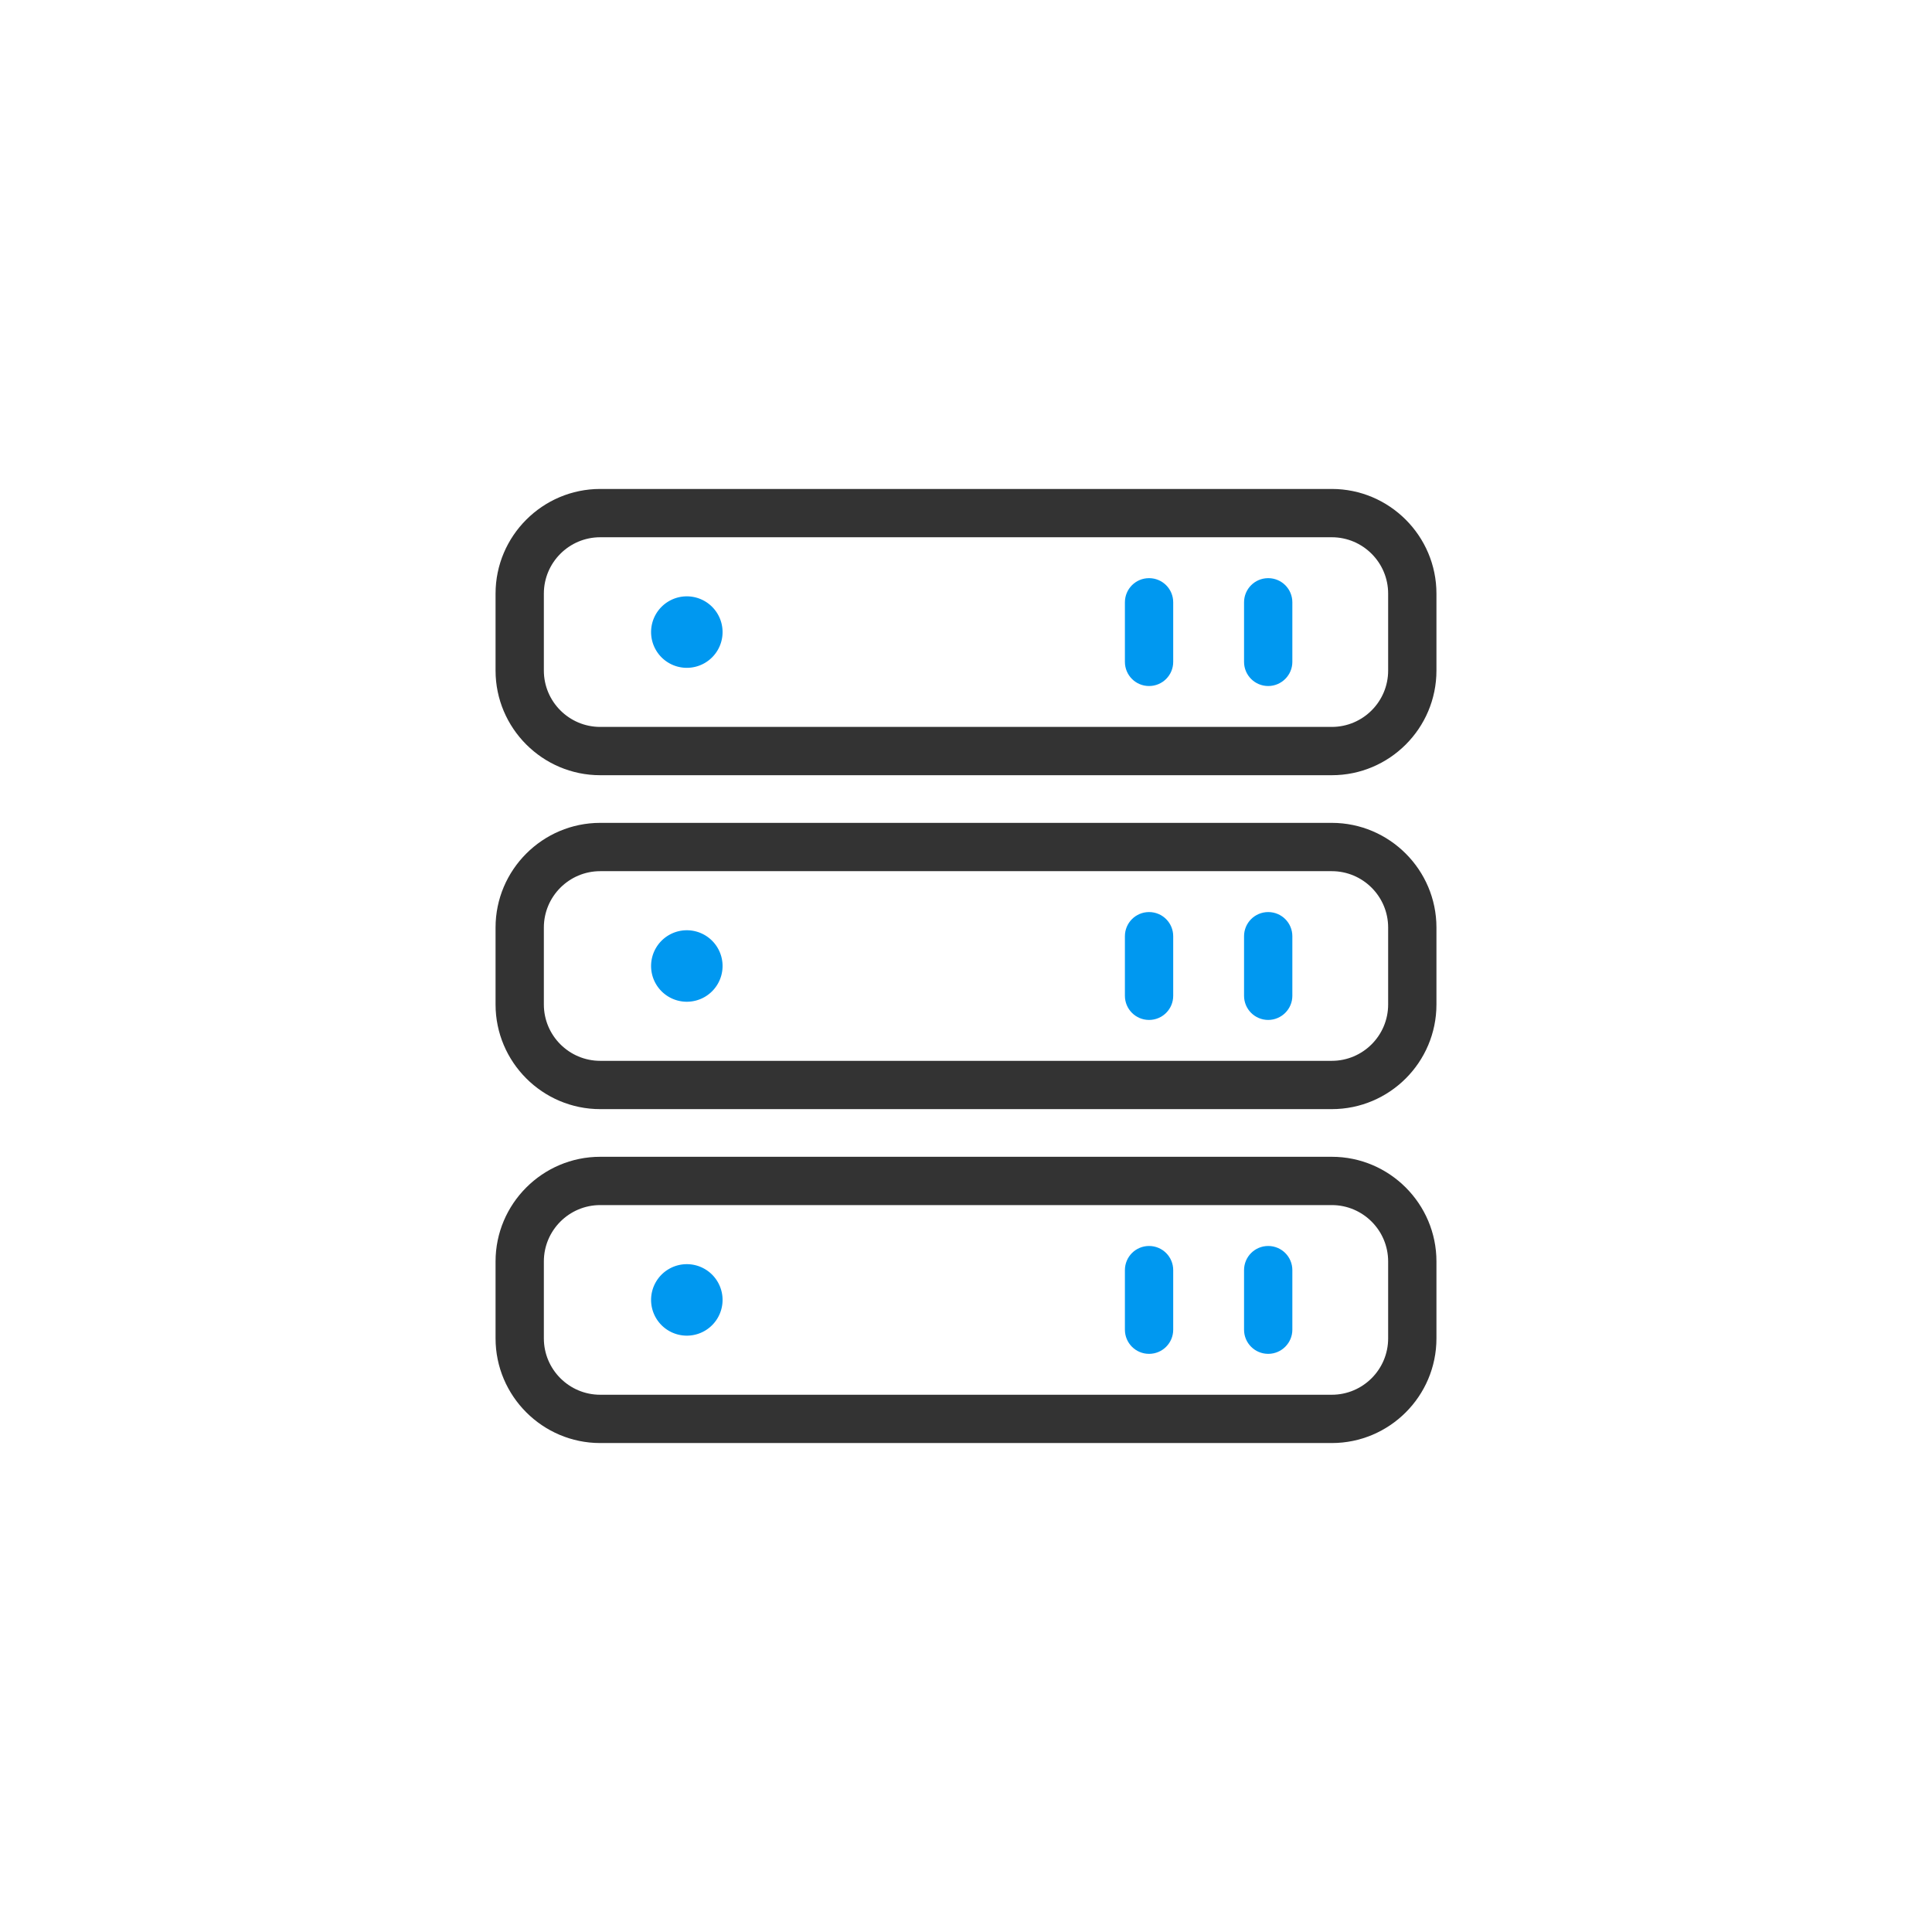
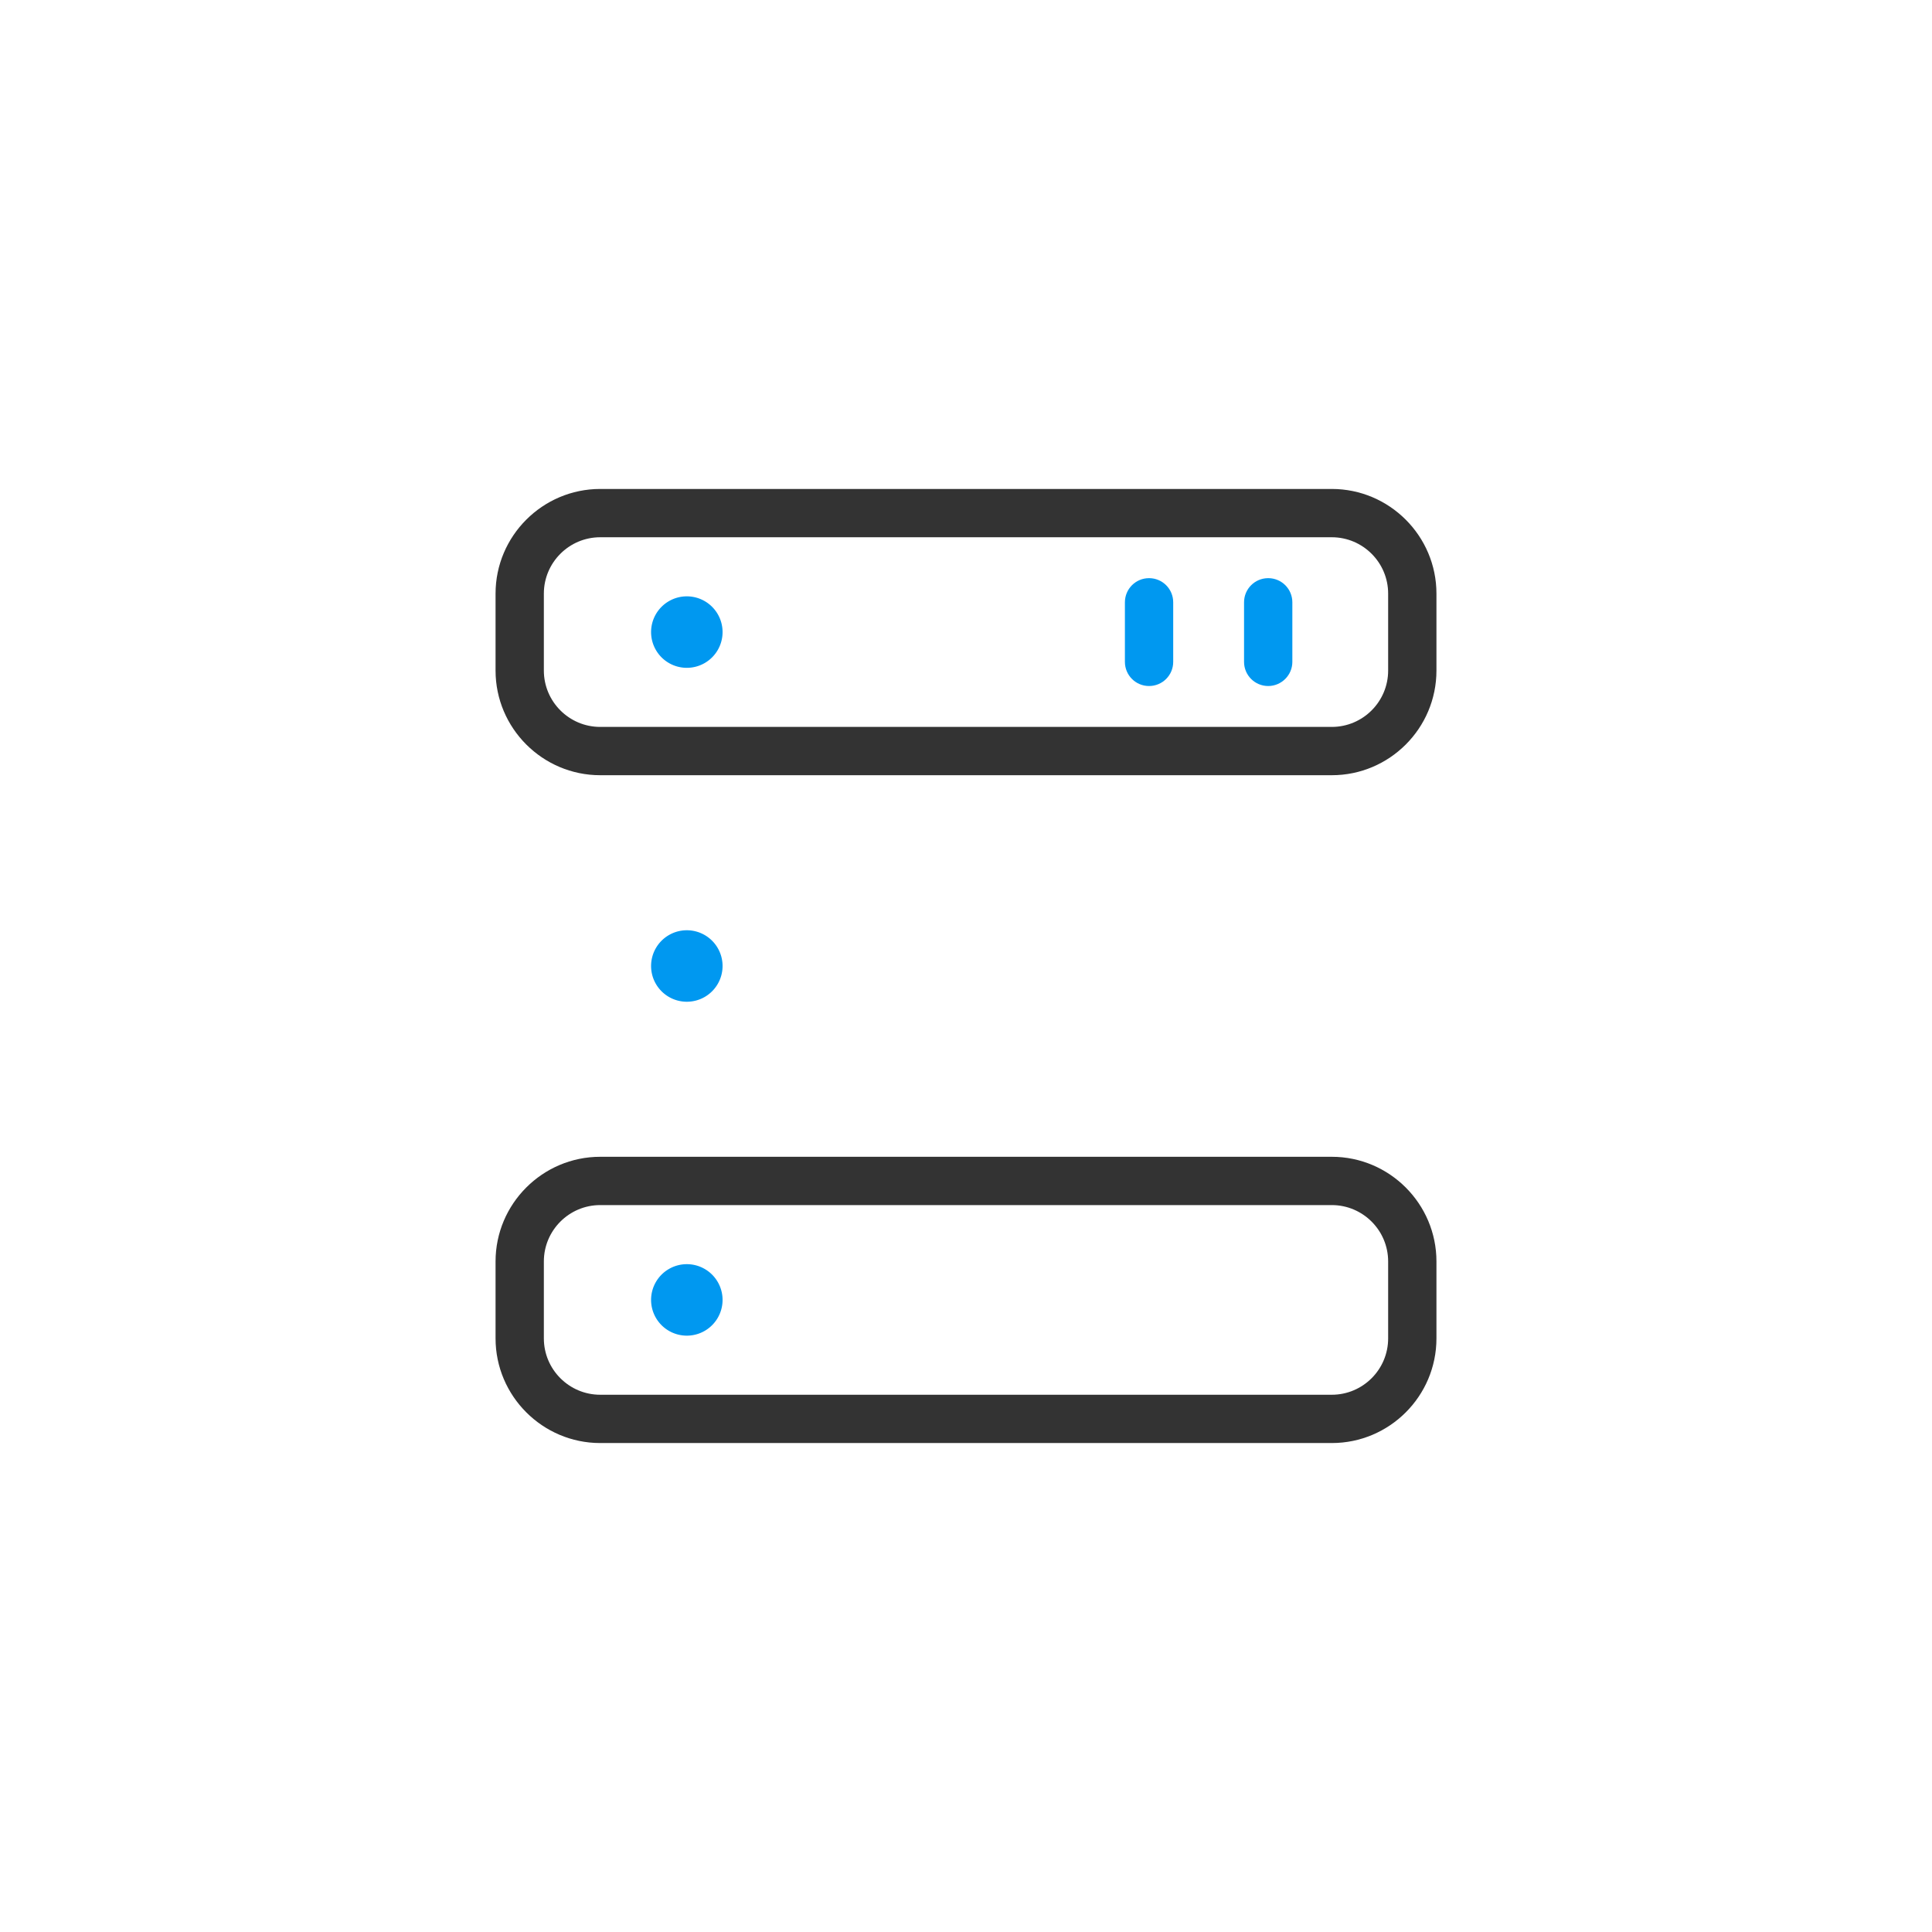
<svg xmlns="http://www.w3.org/2000/svg" t="1661416965146" class="icon" viewBox="0 0 1024 1024" version="1.1" p-id="29396" width="200" height="200">
  <defs>
    <style type="text/css">@font-face { font-family: feedback-iconfont; src: url("//at.alicdn.com/t/font_1031158_u69w8yhxdu.woff2?t=1630033759944") format("woff2"), url("//at.alicdn.com/t/font_1031158_u69w8yhxdu.woff?t=1630033759944") format("woff"), url("//at.alicdn.com/t/font_1031158_u69w8yhxdu.ttf?t=1630033759944") format("truetype"); }
</style>
  </defs>
  <path d="M364.032 335.019m-18.944 0a18.944 18.944 0 1 0 37.888 0 18.944 18.944 0 1 0-37.888 0Z" fill="#0098F0" p-id="29397" />
  <path d="M609.024 363.605c-7.083 0-12.8-5.717-12.8-12.8v-31.573c0-7.083 5.717-12.8 12.8-12.8s12.8 5.717 12.8 12.8v31.573c0 7.083-5.717 12.8-12.8 12.8zM672.171 363.605c-7.083 0-12.8-5.717-12.8-12.8v-31.573c0-7.083 5.717-12.8 12.8-12.8s12.8 5.717 12.8 12.8v31.573c0 7.083-5.803 12.8-12.8 12.8z" fill="#0098F0" p-id="29398" />
  <path d="M705.877 410.88H318.123c-30.549 0-55.467-24.917-55.467-55.467v-40.789c0-30.549 24.917-55.467 55.467-55.467h387.755c30.549 0 55.467 24.917 55.467 55.467v40.789c0 30.635-24.917 55.467-55.467 55.467zM318.123 284.757c-16.469 0-29.867 13.397-29.867 29.867v40.789c0 16.469 13.397 29.867 29.867 29.867h387.755c16.469 0 29.867-13.397 29.867-29.867v-40.789c0-16.469-13.397-29.867-29.867-29.867H318.123z" fill="#333333" p-id="29399" />
  <path d="M364.032 512m-18.944 0a18.944 18.944 0 1 0 37.888 0 18.944 18.944 0 1 0-37.888 0Z" fill="#0098F0" p-id="29400" />
-   <path d="M609.024 540.587c-7.083 0-12.8-5.717-12.8-12.8v-31.573c0-7.083 5.717-12.8 12.8-12.8s12.8 5.717 12.8 12.8v31.573c0 7.083-5.717 12.8-12.8 12.8zM672.171 540.587c-7.083 0-12.8-5.717-12.8-12.8v-31.573c0-7.083 5.717-12.8 12.8-12.8s12.8 5.717 12.8 12.8v31.573c0 7.083-5.803 12.8-12.8 12.8z" fill="#0098F0" p-id="29401" />
-   <path d="M705.877 587.861H318.123c-30.549 0-55.467-24.917-55.467-55.467v-40.789c0-30.549 24.917-55.467 55.467-55.467h387.755c30.549 0 55.467 24.917 55.467 55.467v40.789c0 30.635-24.917 55.467-55.467 55.467zM318.123 461.739c-16.469 0-29.867 13.397-29.867 29.867v40.789c0 16.469 13.397 29.867 29.867 29.867h387.755c16.469 0 29.867-13.397 29.867-29.867v-40.789c0-16.469-13.397-29.867-29.867-29.867H318.123z" fill="#333333" p-id="29402" />
  <path d="M364.032 688.981m-18.944 0a18.944 18.944 0 1 0 37.888 0 18.944 18.944 0 1 0-37.888 0Z" fill="#0098F0" p-id="29403" />
-   <path d="M609.024 717.568c-7.083 0-12.8-5.717-12.8-12.8v-31.573c0-7.083 5.717-12.8 12.8-12.8s12.8 5.717 12.8 12.8v31.573c0 7.083-5.717 12.8-12.8 12.8zM672.171 717.568c-7.083 0-12.8-5.717-12.8-12.8v-31.573c0-7.083 5.717-12.8 12.8-12.8s12.8 5.717 12.8 12.8v31.573c0 7.083-5.803 12.8-12.8 12.8z" fill="#0098F0" p-id="29404" />
  <path d="M705.877 764.843H318.123c-30.549 0-55.467-24.917-55.467-55.467v-40.789c0-30.549 24.917-55.467 55.467-55.467h387.755c30.549 0 55.467 24.917 55.467 55.467v40.789c0 30.635-24.917 55.467-55.467 55.467zM318.123 638.72c-16.469 0-29.867 13.397-29.867 29.867v40.789c0 16.469 13.397 29.867 29.867 29.867h387.755c16.469 0 29.867-13.397 29.867-29.867v-40.789c0-16.469-13.397-29.867-29.867-29.867H318.123z" fill="#333333" p-id="29405" />
</svg>